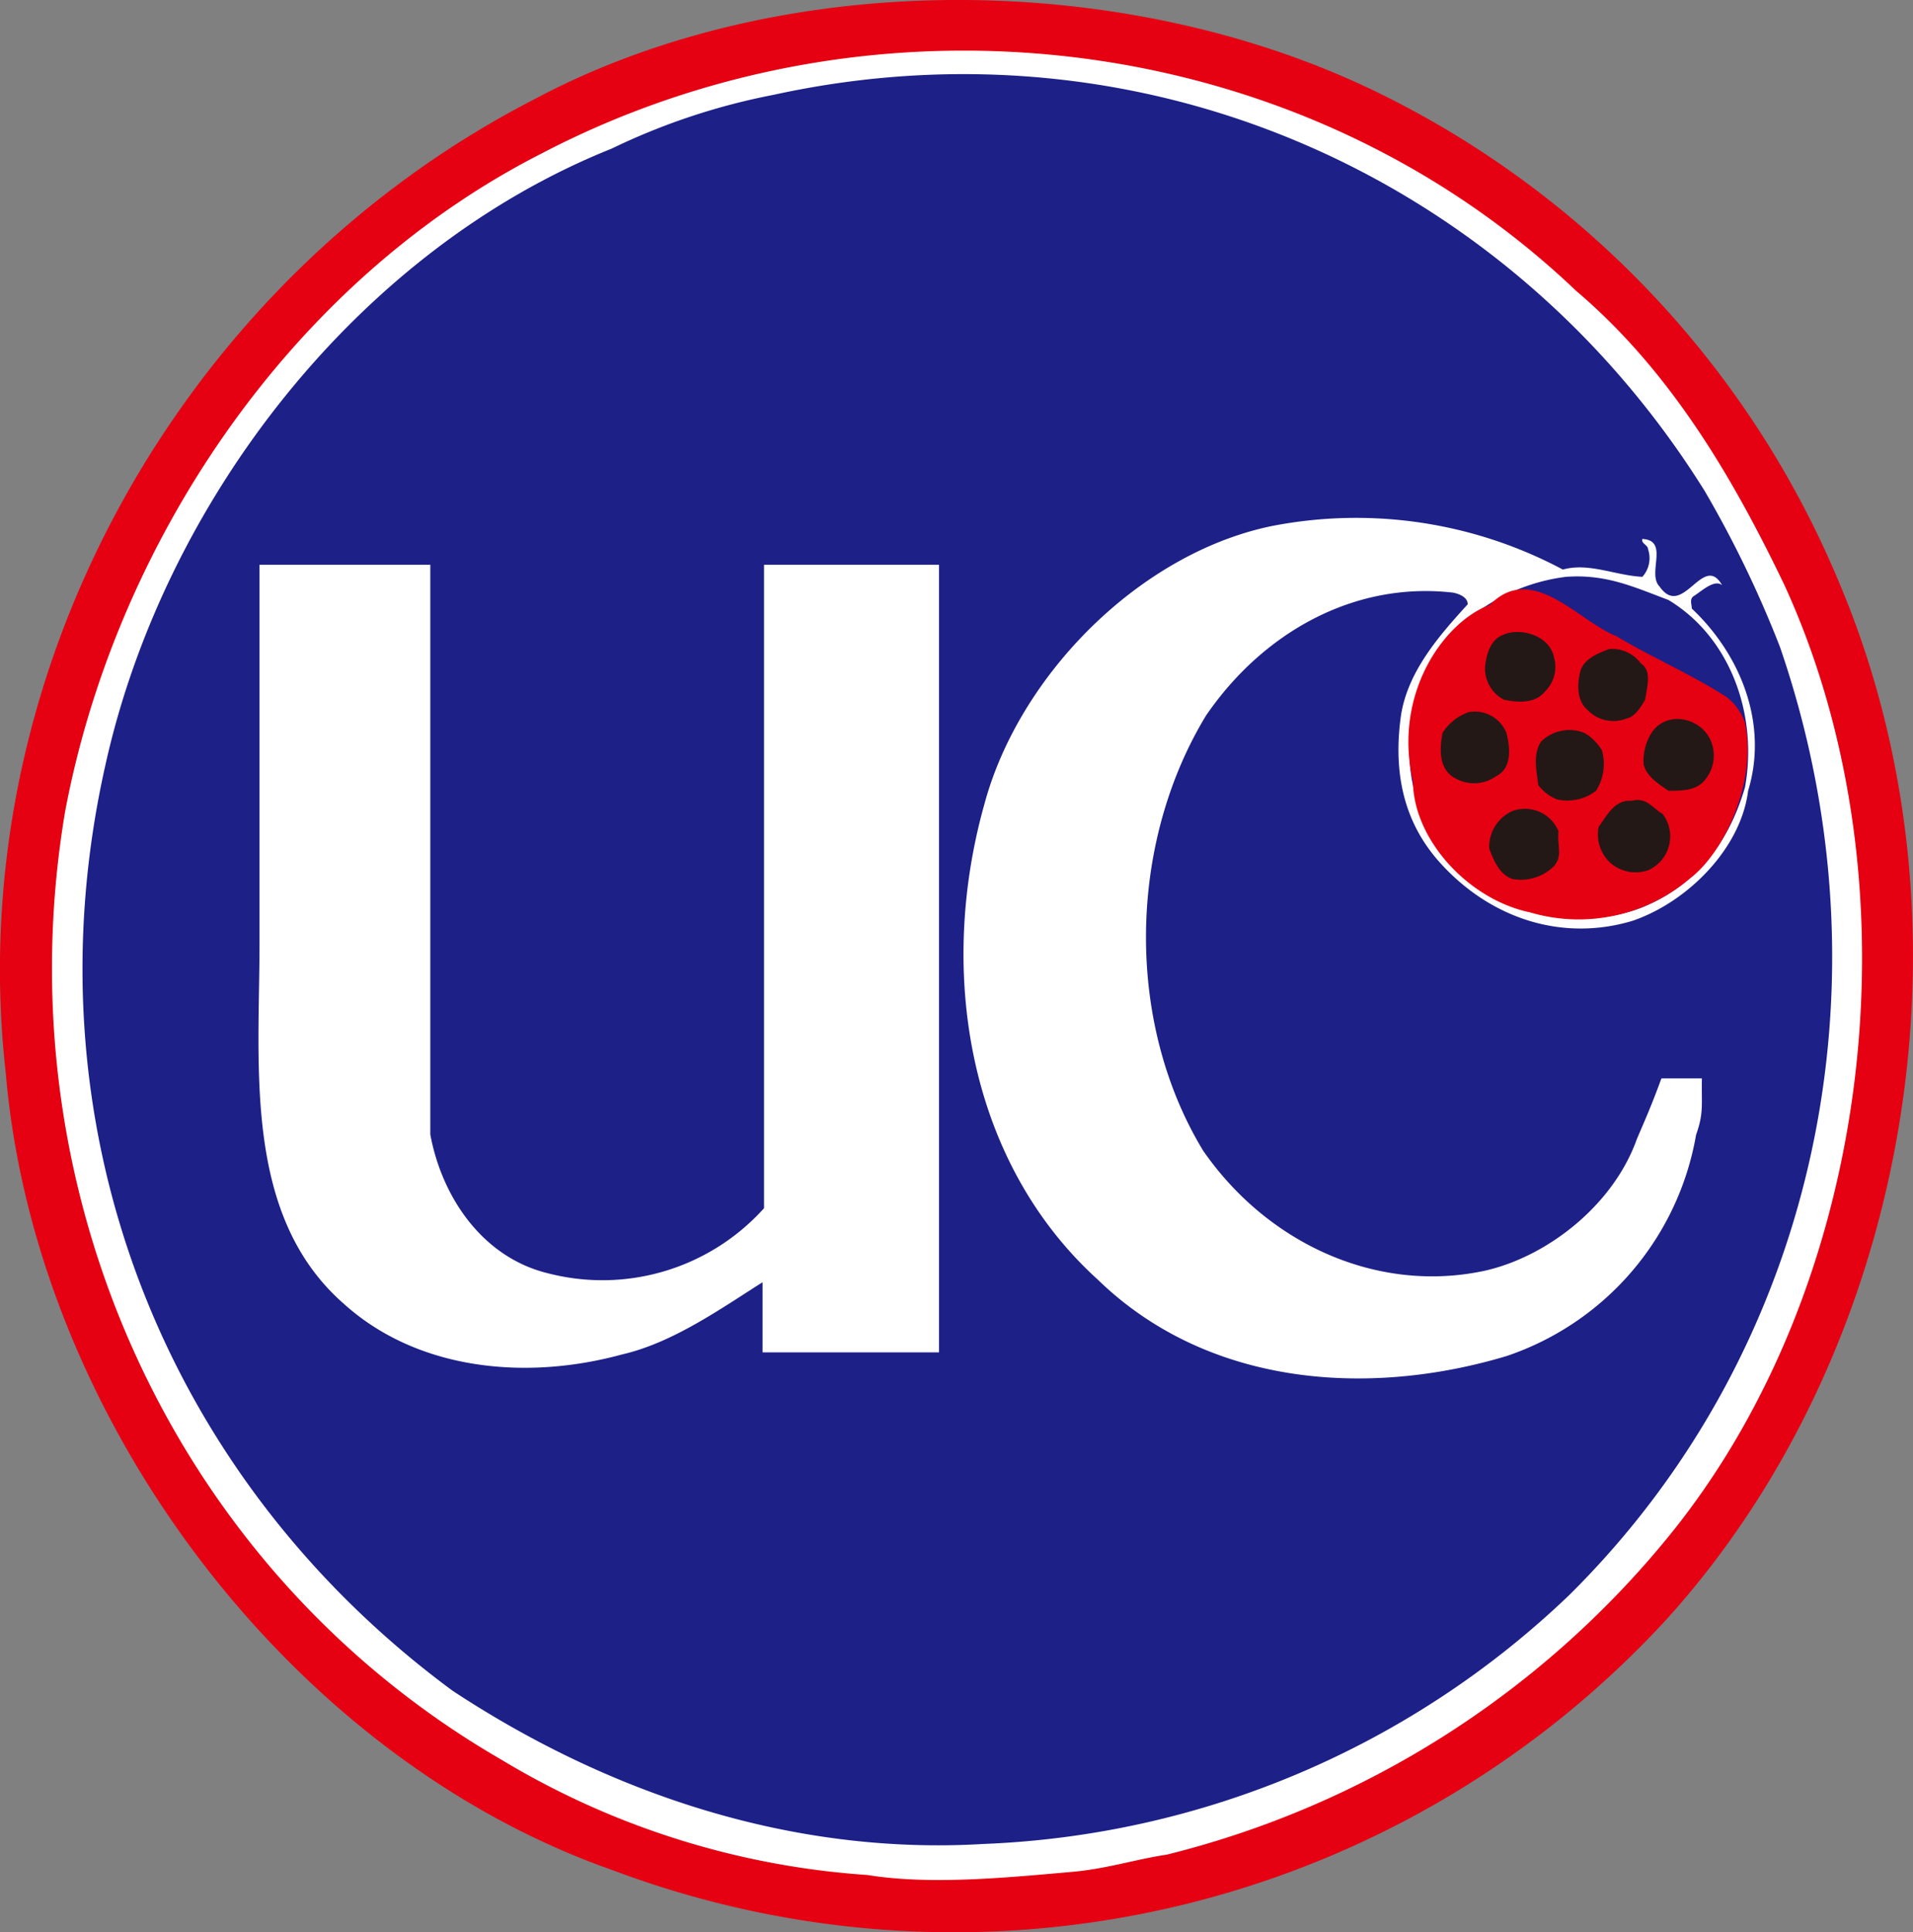
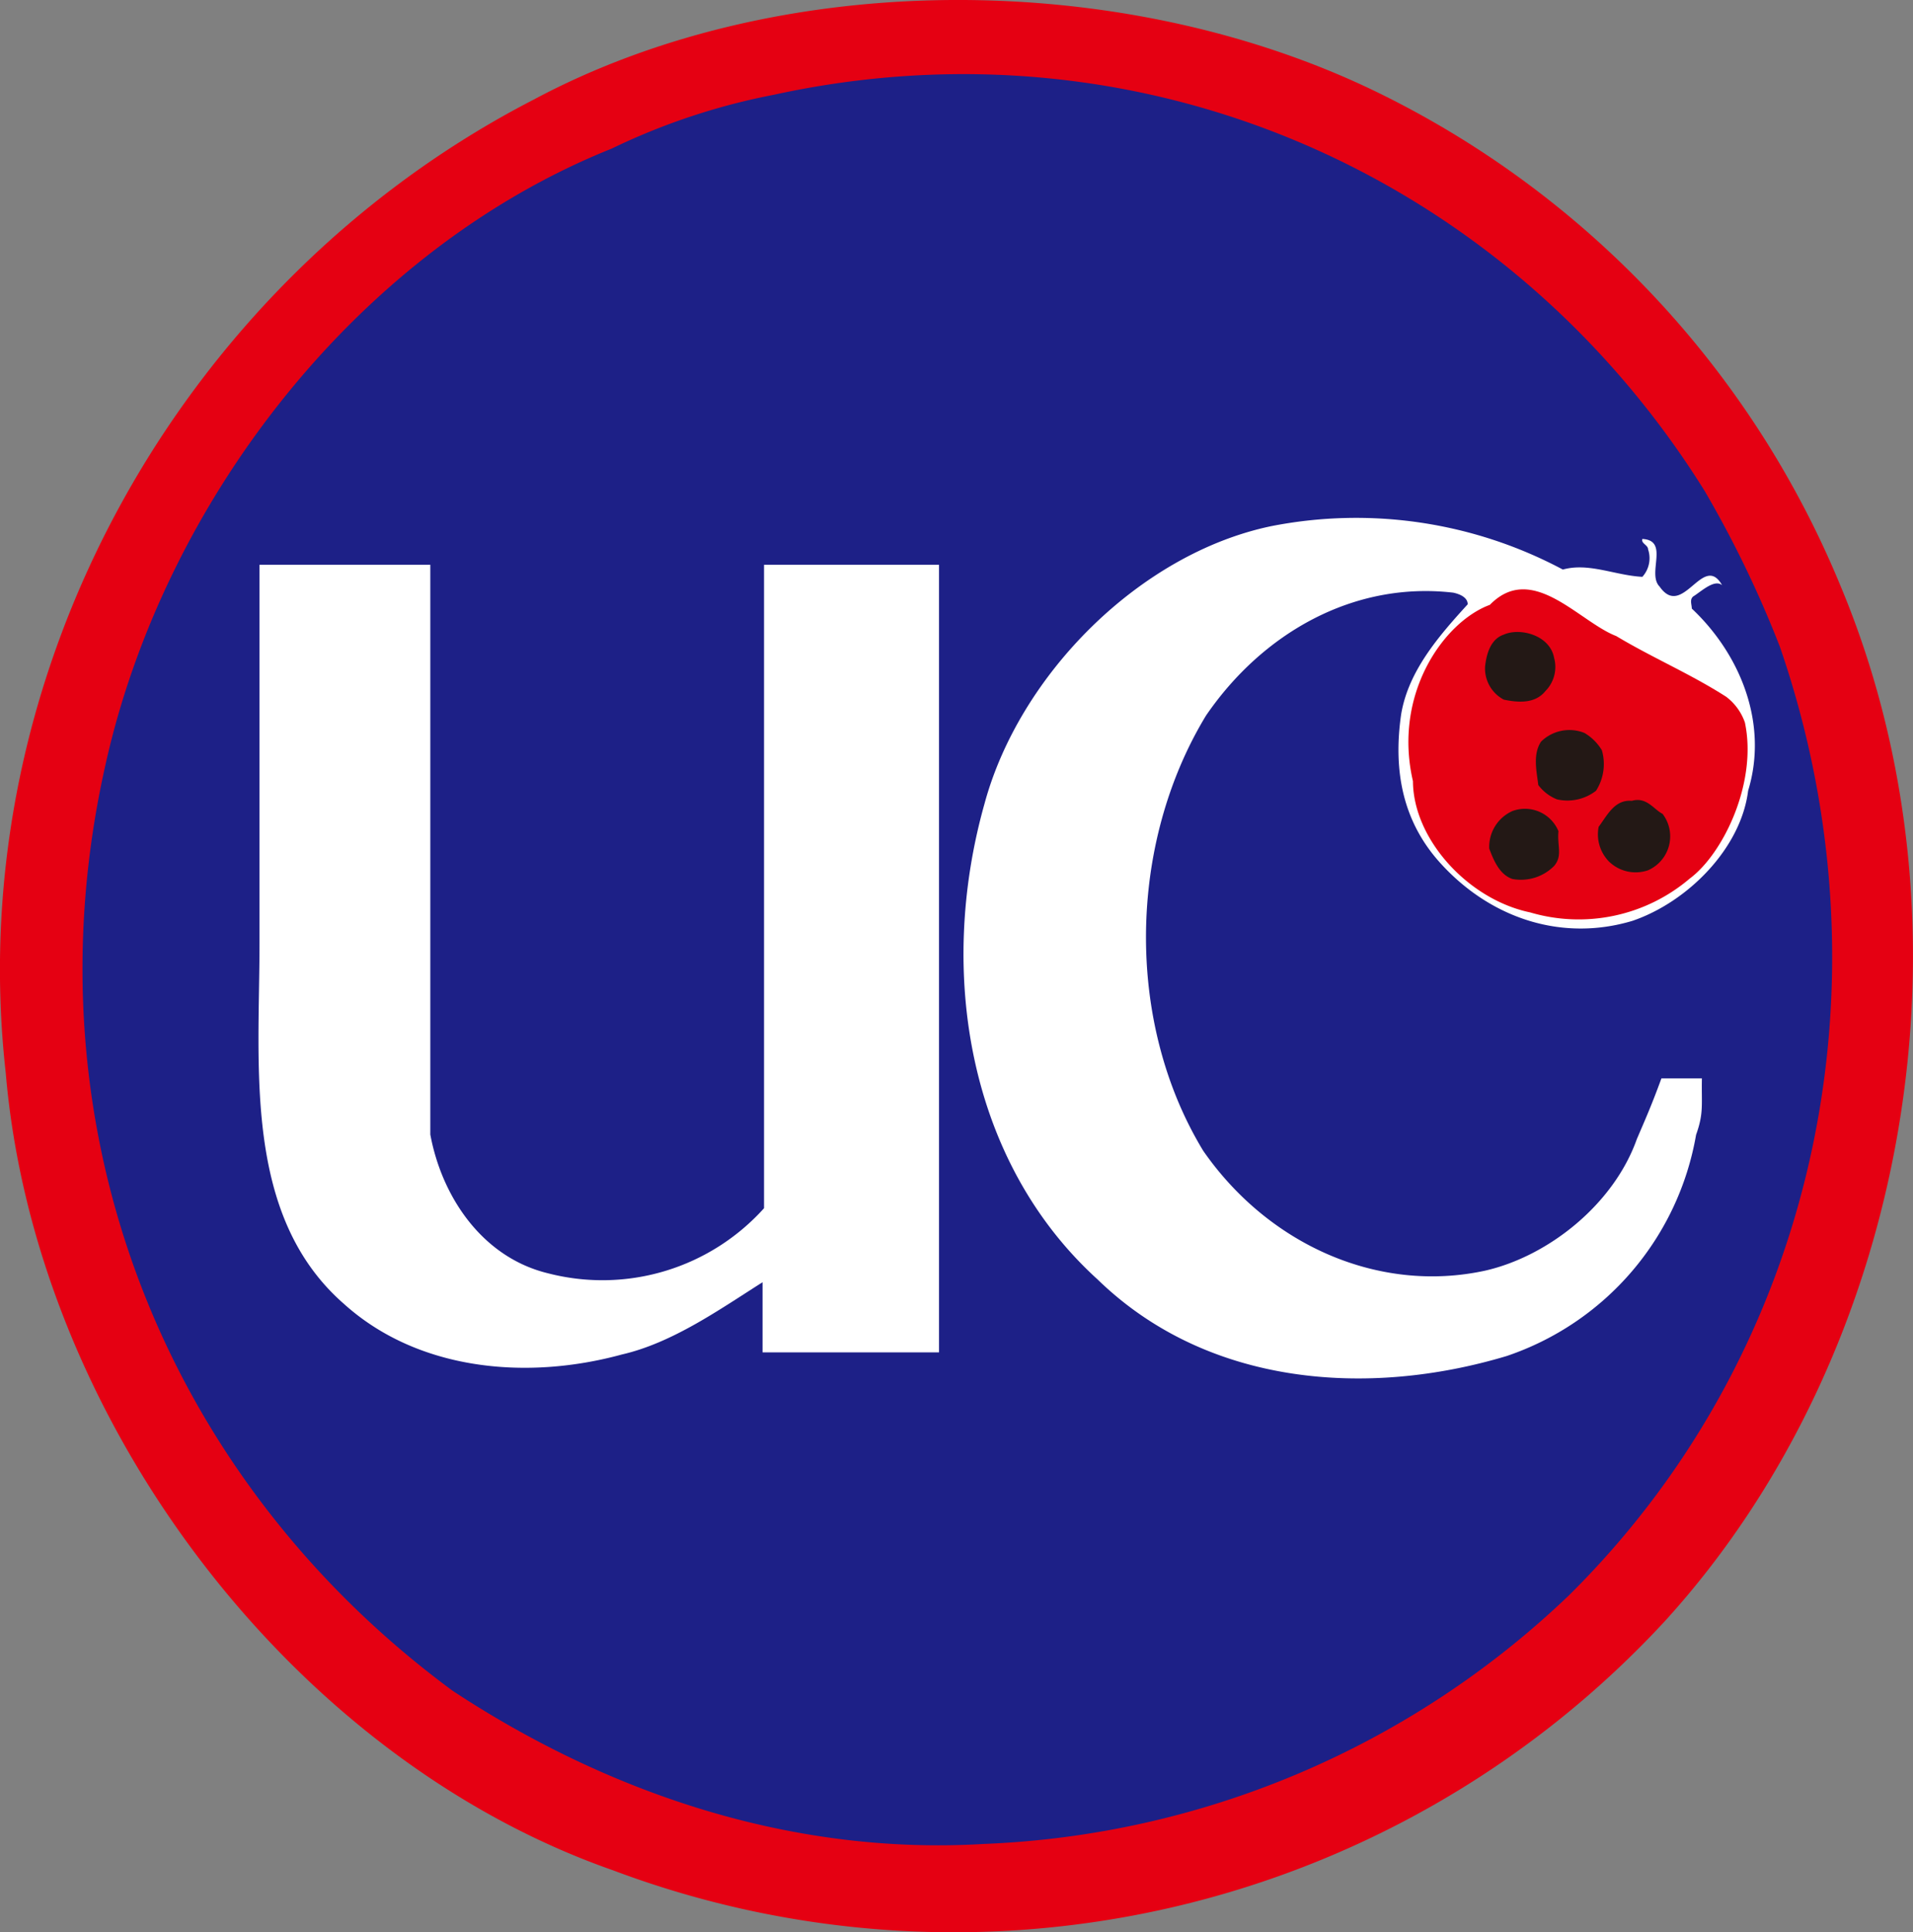
<svg xmlns="http://www.w3.org/2000/svg" id="レイヤー_1" data-name="レイヤー 1" viewBox="0 0 183.78 185.65">
  <rect x="0" y="0" width="183.78" height="185.65" fill="#808080" stroke="none" />
  <defs>
    <style>.cls-1{fill:#e50012;}.cls-2{fill:#fff;}.cls-3{fill:#1d2087;}.cls-4{fill:#231815;}</style>
  </defs>
  <title>UC_icon</title>
  <path class="cls-1" d="M176.8,56.25c13.75,32.78,6.67,73.61-16.8,99.44a93,93,0,0,1-101.11,24C27.64,168.75,3.33,136,.55,103.06c-4.3-38.34,16.81-76,50.7-93.48,23.89-12.77,56.67-12.5,80.83-.83A91.52,91.52,0,0,1,176.8,56.25Z" />
-   <path class="cls-2" d="M171.38,56.11c13.06,28.34,8.9,67-11.1,91.53a90.25,90.25,0,0,1-48.2,30.55c-2.91.42-5.83,1.39-9.3,1.67-6.25.55-13.48,1.25-19.45.28A78.24,78.24,0,0,1,48.06,169c-31.39-18.2-47.92-54.59-41.81-91C11,52.64,27.5,27.22,52.08,14.72,84.3-2.08,125,2.78,151.39,27.92,160.55,35.69,166.52,46,171.38,56.11Z" />
  <path class="cls-3" d="M171,62.16c11,31.94,3.75,67.36-20.27,91.11a86.16,86.16,0,0,1-56.25,23.89c-18.61,1.11-36.25-5-51-14.72-28.06-20.7-41.11-54.58-33.34-89,5.56-25,24-49.3,48.62-59.16A63.21,63.21,0,0,1,74.32,9.11c35.55-7.78,70.55,7.77,89.44,38.05A105.34,105.34,0,0,1,171,62.16Z" />
  <path class="cls-2" d="M150.14,54.72c2.5-.69,5,.56,7.64.7a2.67,2.67,0,0,0,.55-2.64c0-.42-.69-.56-.55-1,2.63.14.41,3.33,1.66,4.58,2.23,3.19,4.17-3.34,6-.14-.69-.56-1.8.42-2.64,1-.55.28-.27.84-.27,1.25,4.72,4.45,7.36,11.11,5.41,17.5-.69,5.56-5.83,10.7-11.11,12.5-6.66,2-13.47-.14-18.33-5.41-3.61-3.89-4.72-8.76-3.89-14.45.7-4.16,3.61-7.5,6.39-10.55,0-.7-.83-1-1.39-1.12-9.58-1.11-18.33,3.89-23.75,11.81-7.5,12.36-7.78,29.44-.27,41.81,6.24,9,16.8,13.75,27.08,11.52,6.11-1.39,12.36-6.39,14.58-12.64.83-1.94,1.41-3.23,2.36-5.83h3.89c-.05,2.58.19,3.31-.56,5.42a27.35,27.35,0,0,1-18.19,21.25c-13.33,4-28.75,2.91-39.31-7.36C93.05,111.67,90,93.47,94.58,77.22c3.34-12.36,14.86-24,27.5-26.66A42.2,42.2,0,0,1,150.14,54.72Z" />
  <path class="cls-2" d="M41.34,109c1.11,6,5,11.8,11.3,13.33a20.88,20.88,0,0,0,20.76-6.25V54.26H90.21v75.67H73.26v-6.74c-4.16,2.64-8.68,5.84-13.54,6.95-9.16,2.5-19.58,1.53-26.67-4.86-9.72-8.48-8.12-22.78-8.12-34.59V54.26H41.34Z" />
-   <path class="cls-3" d="M160.28,57.64c6,3.61,8.61,11.11,7.36,18-1.74,5.93-5.14,9.59-9.86,11.53-5.28,2.09-12.64,1-16.67-2.64A16.42,16.42,0,0,1,136,67.64c1.53-6.81,7.78-11.39,14.44-12.22C154.3,55.14,156.94,56.39,160.28,57.64Z" />
  <path class="cls-1" d="M155.27,61.11c3.48,2.09,7.09,3.61,10.56,5.83a5.27,5.27,0,0,1,1.8,2.47c1.22,5.77-2.08,12.61-5.3,15A16.46,16.46,0,0,1,147,87.66c-5.92-1.23-11.23-7-11.26-12.61-1.94-8.35,2.95-15.3,7.39-16.94C147.2,53.94,151.67,59.72,155.27,61.11Z" />
  <path class="cls-4" d="M149.3,63.2a3.29,3.29,0,0,1-.83,3.19c-1,1.25-2.64,1.11-4,.83a3.39,3.39,0,0,1-1.8-3.19c.14-1.25.55-2.64,1.8-3.06C146,60.28,148.89,61,149.3,63.2Z" />
-   <path class="cls-4" d="M157.64,63.75c1.11.7.55,2.36.41,3.47-.41.7-1,1.67-1.8,1.81a3.4,3.4,0,0,1-3.75-.84c-1-.83-1-2.36-.7-3.61s1.67-1.8,2.78-2.22A3.41,3.41,0,0,1,157.64,63.75Z" />
-   <path class="cls-4" d="M144.72,70.42c.28,1.11.69,3.33-1,4.16a3.64,3.64,0,0,1-3.75.28c-1.81-.83-1.67-2.91-1.39-4.44a4.92,4.92,0,0,1,2.5-2A3.27,3.27,0,0,1,144.72,70.42Z" />
-   <path class="cls-4" d="M164.44,71.39a3.67,3.67,0,0,1-.83,3.75c-.84.83-2.08.83-3.33.83-1-.69-2.09-1.39-2.37-2.5a5,5,0,0,1,.84-3.19C160.28,68.19,163.61,69,164.44,71.39Z" />
  <path class="cls-4" d="M153.89,72.08a4.77,4.77,0,0,1-.56,3.89,4.48,4.48,0,0,1-3.75.83,4.17,4.17,0,0,1-1.8-1.38c-.14-1.25-.56-2.92.27-4.17a3.88,3.88,0,0,1,4.17-.83A4.81,4.81,0,0,1,153.89,72.08Z" />
  <path class="cls-4" d="M159.72,78.19a3.56,3.56,0,0,1-1.39,5.42,3.67,3.67,0,0,1-3.75-.83,3.74,3.74,0,0,1-1-3.34c.83-1.11,1.53-2.64,3.19-2.5C158.19,76.53,158.89,77.78,159.72,78.19Z" />
  <path class="cls-4" d="M149.72,79.86c-.14,1.39.42,2.36-.42,3.34a4.49,4.49,0,0,1-4,1.25c-1.25-.42-1.81-1.81-2.23-2.92a3.77,3.77,0,0,1,2.23-3.61A3.48,3.48,0,0,1,149.72,79.86Z" />
</svg>